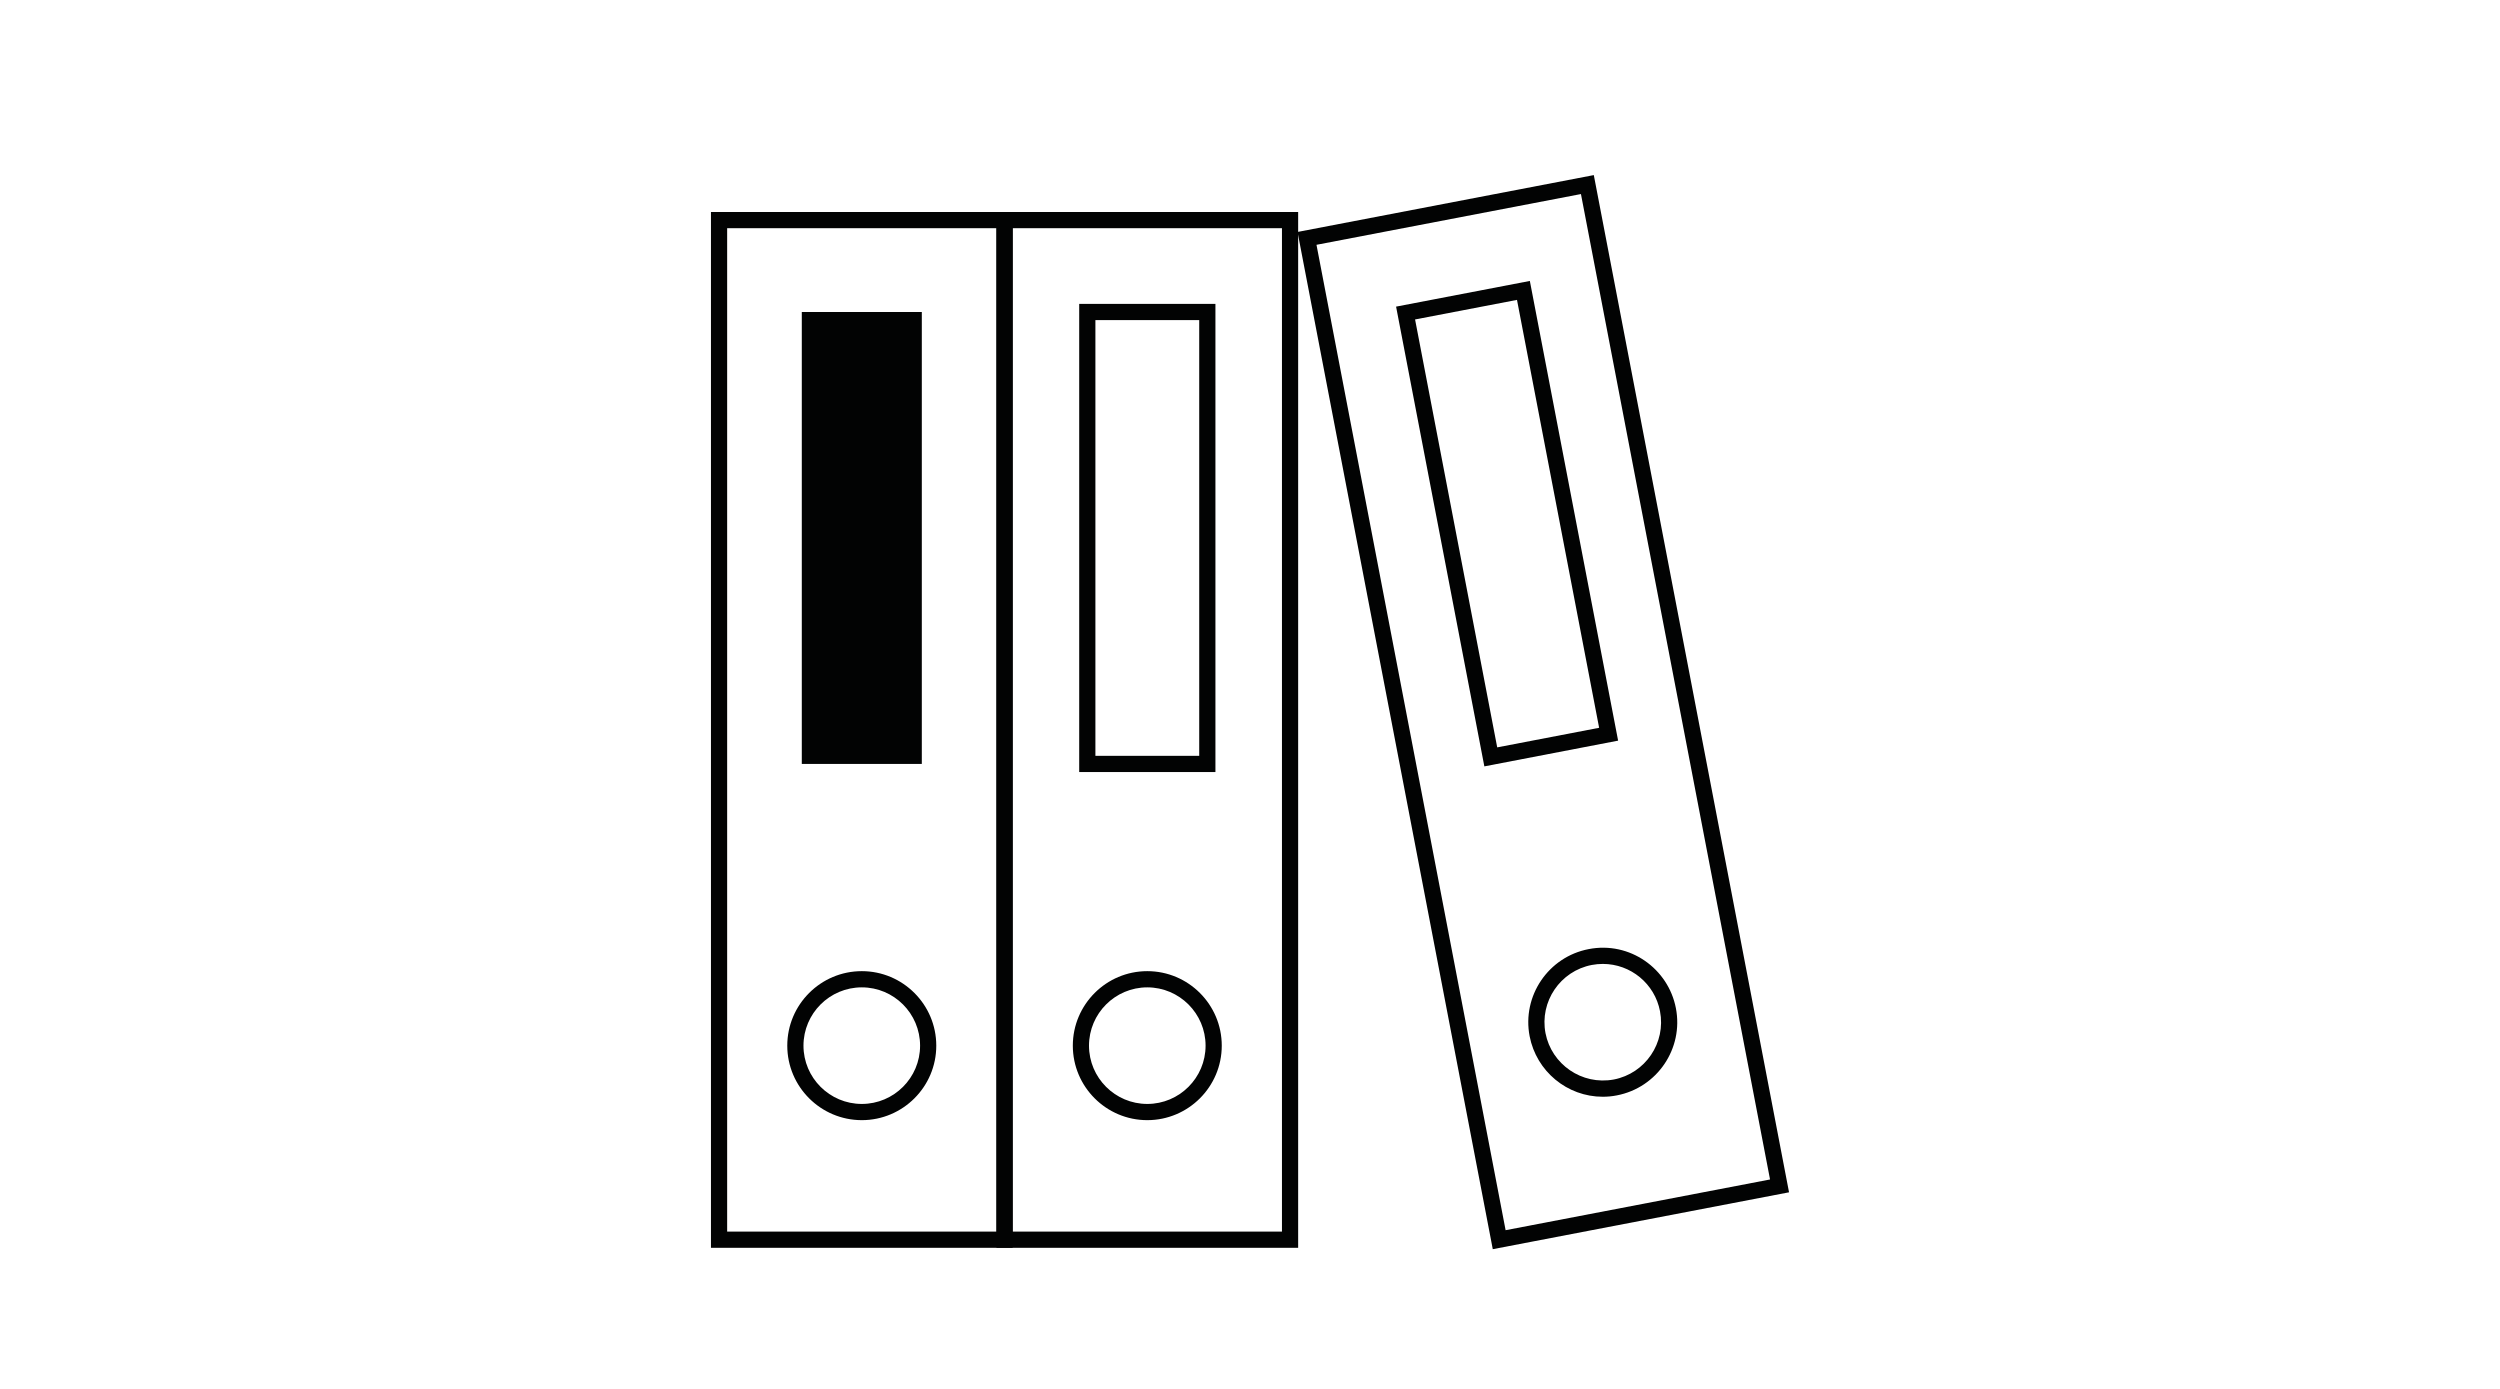
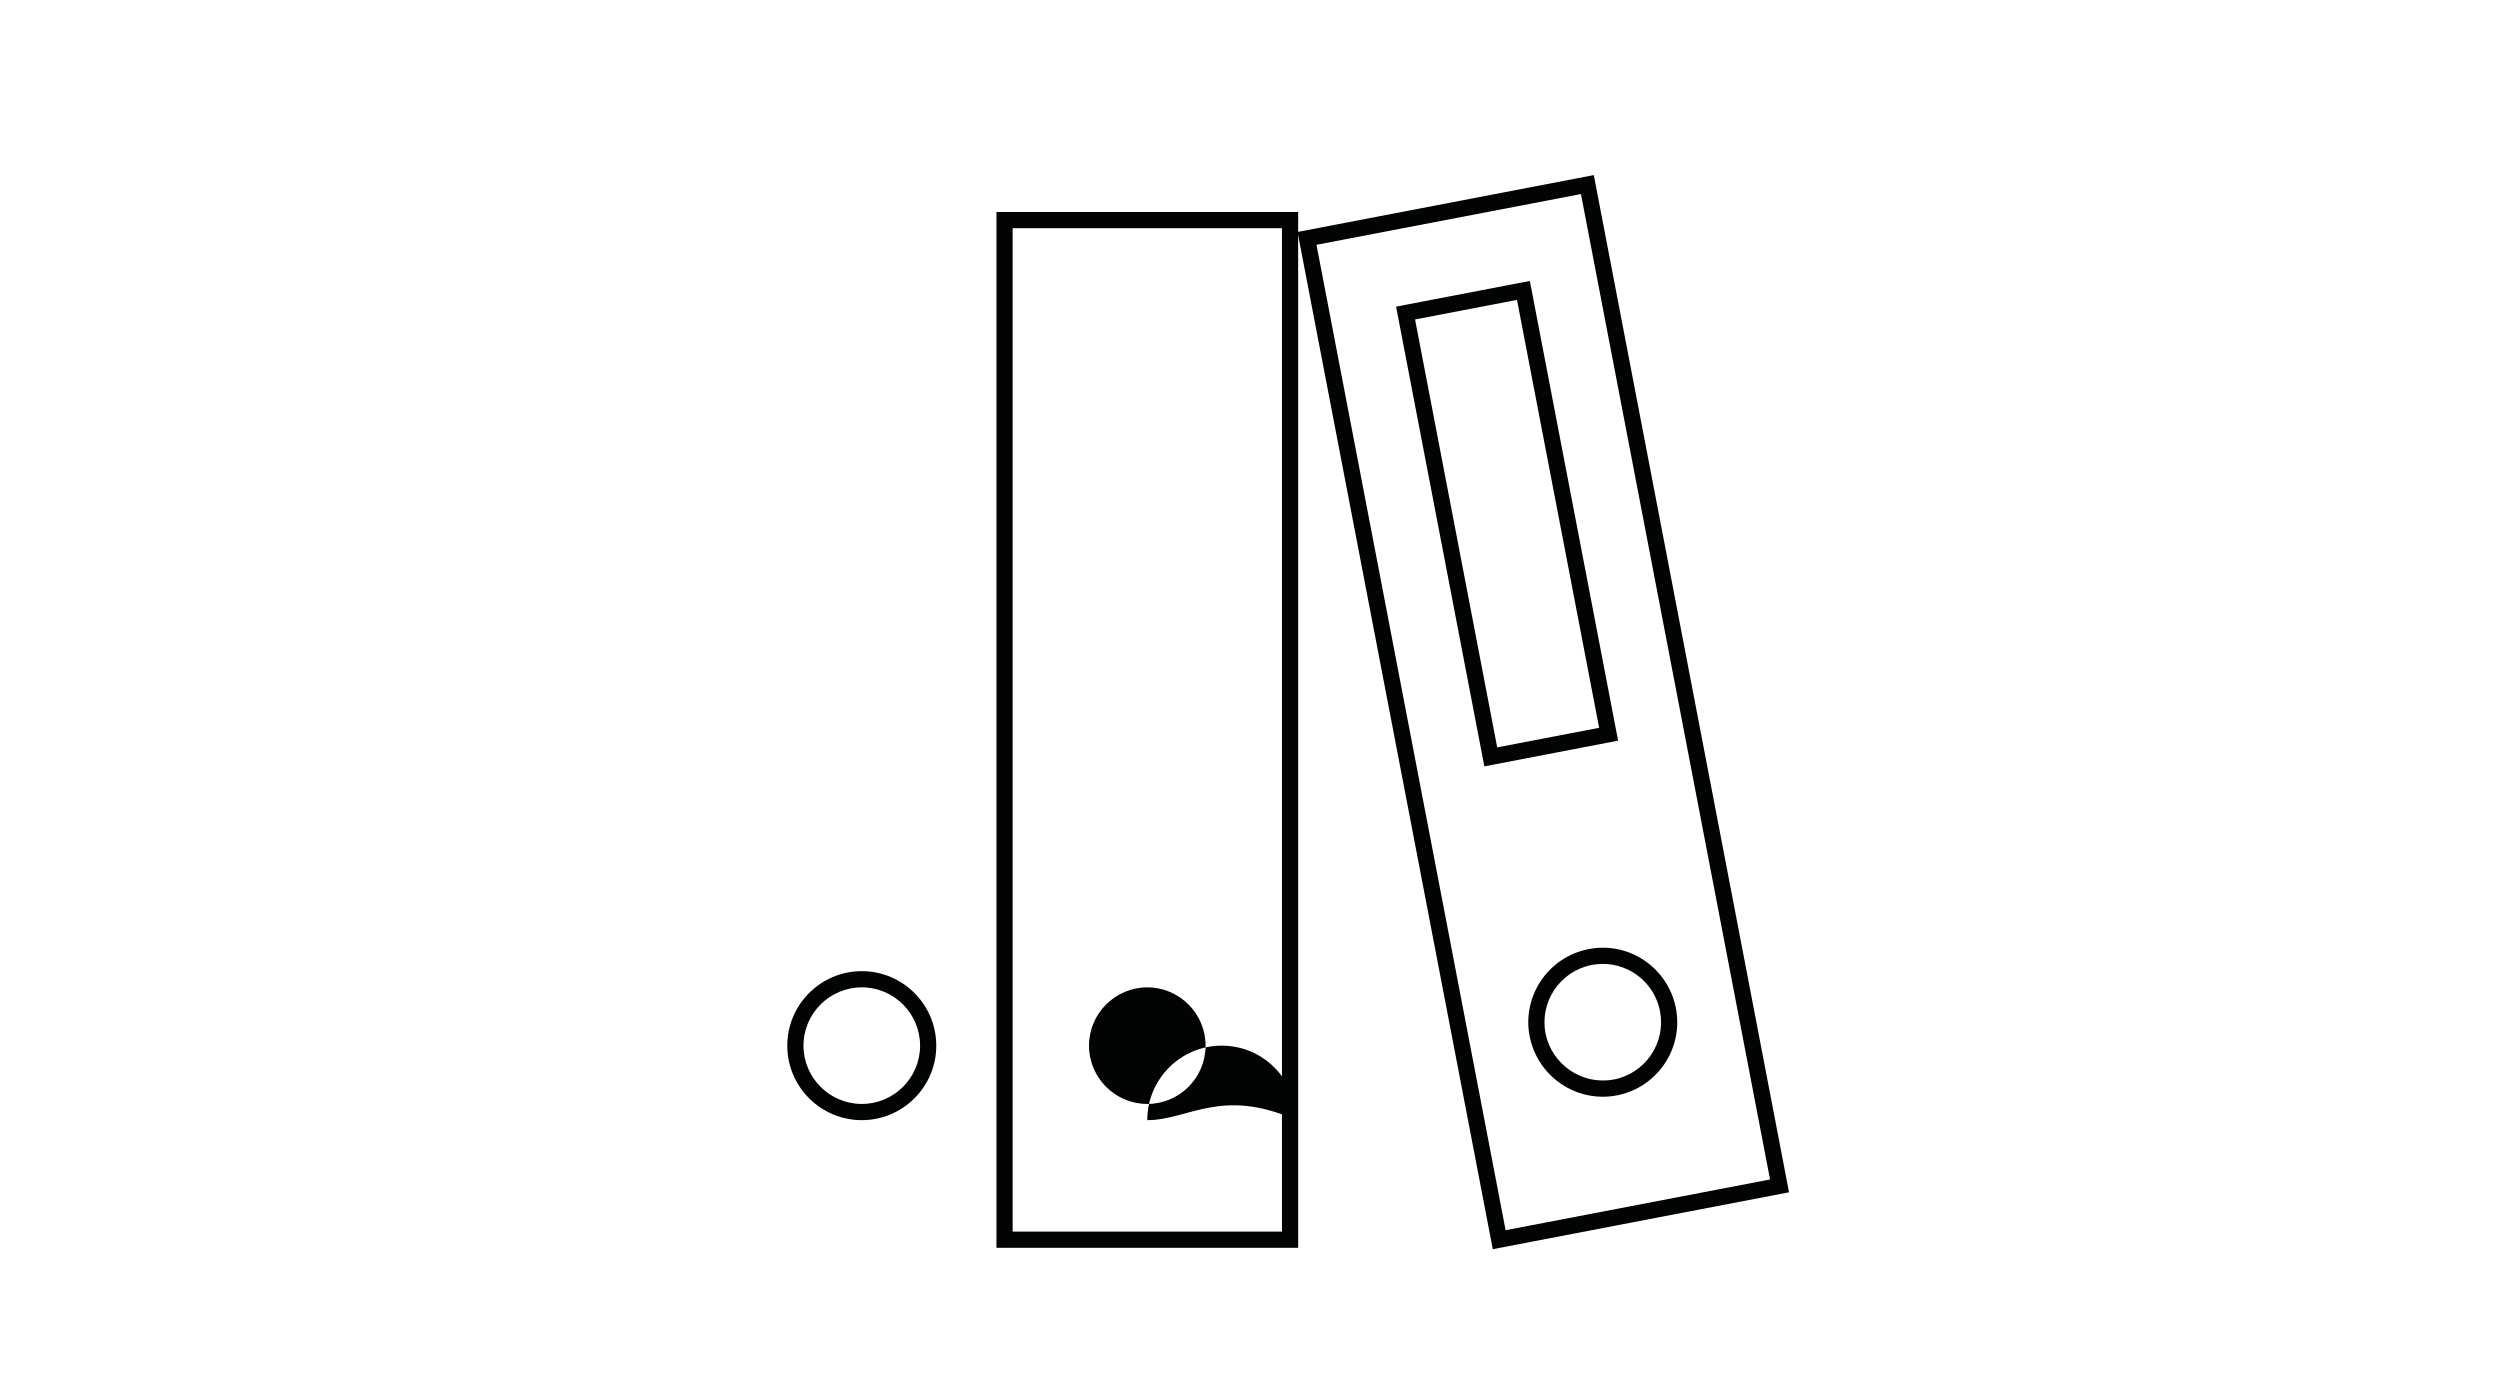
<svg xmlns="http://www.w3.org/2000/svg" version="1.1" id="Capa_1" x="0px" y="0px" width="180px" height="100px" viewBox="0 0 180 100" enable-background="new 0 0 180 100" xml:space="preserve">
  <g>
    <g>
      <g>
-         <path fill="#020303" d="M72.911,89.842H51.189V15.264h21.722V89.842z M52.355,88.675h19.39V16.43h-19.39V88.675z" />
-       </g>
+         </g>
      <g>
-         <rect x="57.729" y="22.464" fill="#020303" width="8.641" height="32.539" />
-       </g>
+         </g>
      <g>
        <path fill="#020303" d="M62.051,80.651c-2.959,0-5.367-2.406-5.367-5.363c0-2.959,2.407-5.365,5.367-5.365     c2.956,0,5.361,2.406,5.361,5.365C67.413,78.245,65.007,80.651,62.051,80.651z M62.051,71.09c-2.317,0-4.201,1.883-4.201,4.198     c0,2.313,1.884,4.196,4.201,4.196c2.314,0,4.195-1.883,4.195-4.196C66.246,72.973,64.365,71.09,62.051,71.09z" />
      </g>
    </g>
    <g>
      <g>
        <path fill="#020303" d="M93.467,89.842H71.745V15.264h21.722V89.842z M72.911,88.675h19.39V16.43h-19.39V88.675z" />
      </g>
      <g>
-         <path fill="#020303" d="M87.511,55.587h-9.808V21.88h9.808V55.587z M78.869,54.42h7.475V23.047h-7.475V54.42z" />
-       </g>
+         </g>
      <g>
-         <path fill="#020303" d="M82.604,80.651c-2.957,0-5.361-2.406-5.361-5.363c0-2.959,2.404-5.365,5.361-5.365     c2.959,0,5.363,2.406,5.363,5.365C87.967,78.245,85.563,80.651,82.604,80.651z M82.604,71.09c-2.313,0-4.196,1.883-4.196,4.198     c0,2.313,1.882,4.196,4.196,4.196c2.314,0,4.198-1.883,4.198-4.196C86.802,72.973,84.918,71.09,82.604,71.09z" />
+         <path fill="#020303" d="M82.604,80.651c0-2.959,2.404-5.365,5.361-5.365     c2.959,0,5.363,2.406,5.363,5.365C87.967,78.245,85.563,80.651,82.604,80.651z M82.604,71.09c-2.313,0-4.196,1.883-4.196,4.198     c0,2.313,1.882,4.196,4.196,4.196c2.314,0,4.198-1.883,4.198-4.196C86.802,72.973,84.918,71.09,82.604,71.09z" />
      </g>
    </g>
    <g>
      <g>
        <path fill="#020303" d="M107.479,89.941l-0.109-0.573L93.422,16.701l21.332-4.094l14.057,73.239L107.479,89.941z M94.787,17.626     l13.617,70.948l19.039-3.652l-13.615-70.95L94.787,17.626z" />
      </g>
      <g>
        <path fill="#020303" d="M106.873,55.179l-6.355-33.102l9.631-1.849l6.355,33.098L106.873,55.179z M101.885,23.001l5.914,30.81     l7.338-1.41l-5.914-30.809L101.885,23.001z" />
      </g>
      <g>
        <path fill="#020303" d="M115.4,78.966c-2.564,0-4.777-1.831-5.266-4.355c-0.561-2.9,1.348-5.719,4.254-6.276     c2.957-0.576,5.73,1.402,6.277,4.257c0.561,2.902-1.348,5.719-4.254,6.276C116.076,78.935,115.732,78.966,115.4,78.966z      M115.404,69.402c-0.26,0-0.527,0.024-0.795,0.075c-2.273,0.437-3.768,2.642-3.332,4.914c0.434,2.232,2.607,3.762,4.916,3.333     c2.273-0.438,3.768-2.642,3.328-4.915C119.145,70.835,117.414,69.402,115.404,69.402z" />
      </g>
    </g>
  </g>
</svg>